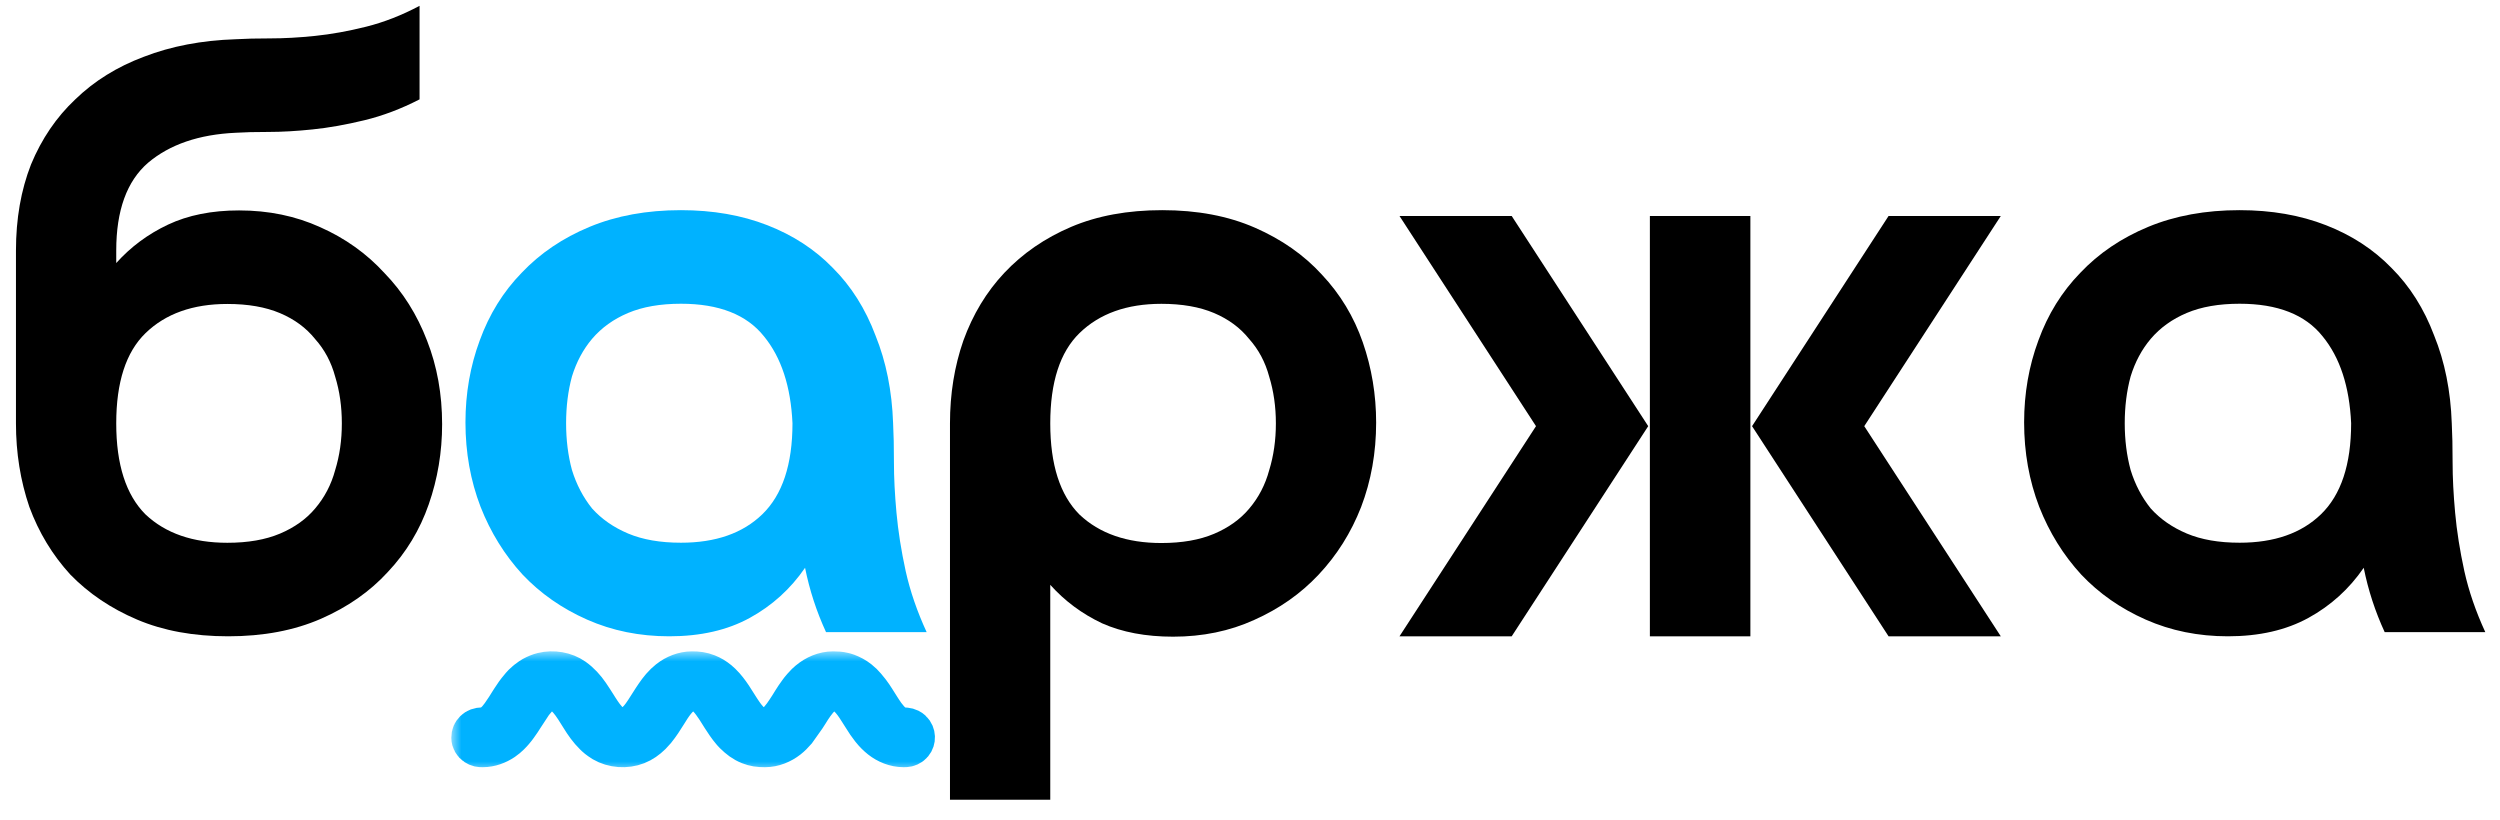
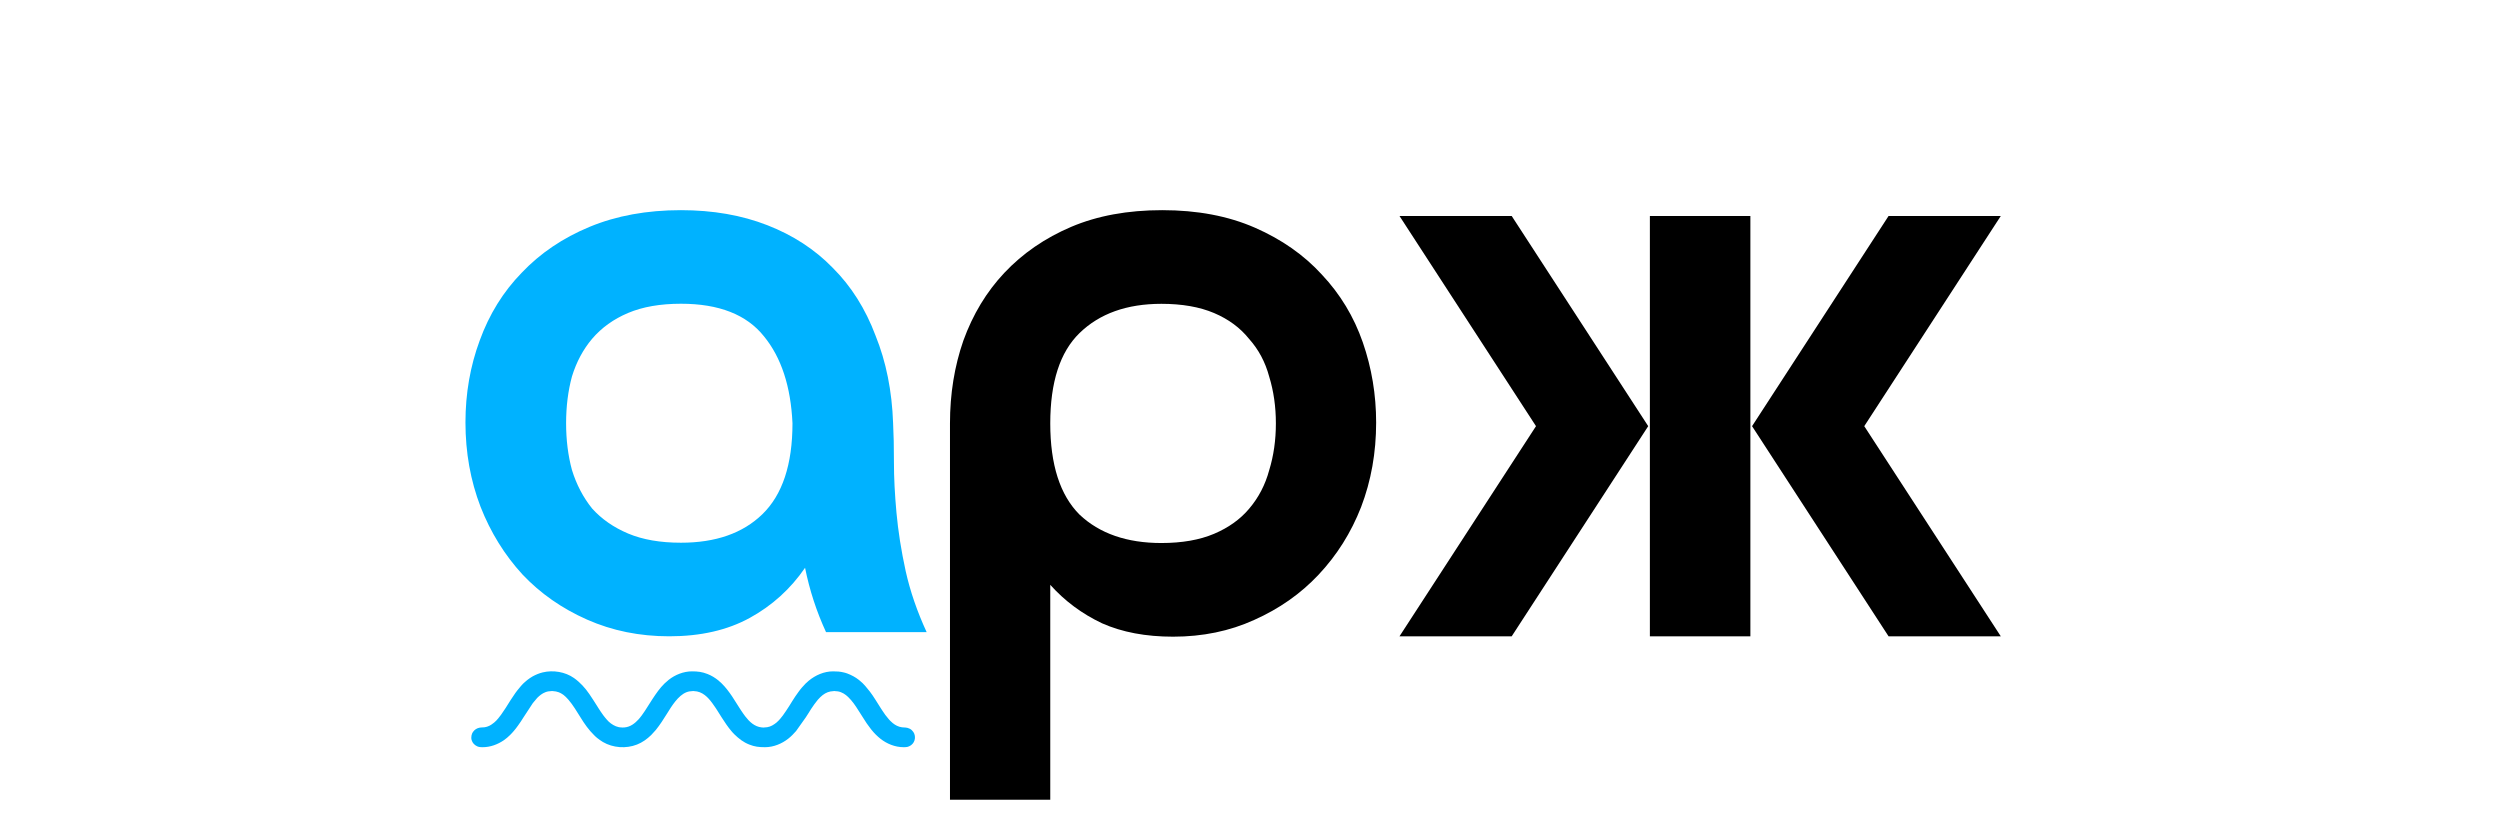
<svg xmlns="http://www.w3.org/2000/svg" width="125" height="41" viewBox="0 0 125 41" fill="none">
-   <path d="M0.798 12.526C0.798 10.939 1.049 9.505 1.55 8.225C2.08 6.945 2.818 5.859 3.765 4.968C4.712 4.05 5.854 3.34 7.191 2.839C8.555 2.31 10.087 2.018 11.786 1.962C12.26 1.934 12.831 1.92 13.499 1.92C14.196 1.92 14.948 1.879 15.755 1.795C16.563 1.712 17.413 1.558 18.304 1.336C19.195 1.113 20.087 0.765 20.978 0.292V4.968C20.059 5.442 19.14 5.789 18.22 6.012C17.301 6.235 16.438 6.388 15.63 6.471C14.822 6.555 14.084 6.597 13.416 6.597C12.747 6.597 12.204 6.611 11.786 6.638C9.948 6.722 8.486 7.223 7.399 8.142C6.341 9.06 5.812 10.521 5.812 12.526V13.152C6.536 12.345 7.399 11.704 8.402 11.231C9.405 10.758 10.589 10.521 11.954 10.521C13.43 10.521 14.78 10.8 16.006 11.357C17.259 11.913 18.332 12.679 19.223 13.653C20.142 14.599 20.852 15.727 21.354 17.035C21.855 18.315 22.106 19.707 22.106 21.21C22.106 22.602 21.883 23.938 21.437 25.218C20.992 26.499 20.309 27.626 19.39 28.601C18.499 29.575 17.385 30.354 16.048 30.939C14.711 31.523 13.165 31.815 11.41 31.815C9.683 31.815 8.165 31.537 6.856 30.98C5.547 30.424 4.433 29.672 3.514 28.726C2.623 27.752 1.94 26.624 1.467 25.344C1.021 24.035 0.798 22.644 0.798 21.169V12.526ZM11.368 27.139C12.399 27.139 13.277 26.986 14.001 26.68C14.725 26.374 15.31 25.956 15.755 25.427C16.229 24.87 16.563 24.23 16.758 23.507C16.981 22.783 17.092 22.003 17.092 21.169C17.092 20.333 16.981 19.554 16.758 18.83C16.563 18.107 16.229 17.48 15.755 16.951C15.31 16.395 14.725 15.963 14.001 15.657C13.277 15.351 12.399 15.198 11.368 15.198C9.642 15.198 8.277 15.685 7.274 16.659C6.299 17.605 5.812 19.109 5.812 21.169C5.812 23.228 6.299 24.745 7.274 25.72C8.277 26.666 9.642 27.139 11.368 27.139Z" fill="black" />
-   <path d="M101.206 21.12C101.206 19.671 101.444 18.307 101.919 17.025C102.394 15.716 103.093 14.588 104.015 13.641C104.937 12.666 106.069 11.9 107.411 11.343C108.753 10.786 110.276 10.508 111.981 10.508C113.574 10.508 115.013 10.758 116.299 11.26C117.585 11.761 118.675 12.471 119.569 13.391C120.492 14.31 121.204 15.438 121.707 16.775C122.239 18.084 122.532 19.546 122.588 21.162C122.616 21.691 122.63 22.345 122.63 23.125C122.63 23.877 122.672 24.713 122.756 25.632C122.839 26.551 122.993 27.526 123.217 28.556C123.44 29.559 123.79 30.576 124.265 31.606H119.234C118.759 30.576 118.409 29.503 118.186 28.389C117.459 29.448 116.537 30.283 115.419 30.896C114.301 31.509 112.959 31.815 111.394 31.815C109.913 31.815 108.543 31.537 107.285 30.98C106.027 30.423 104.951 29.671 104.057 28.724C103.163 27.749 102.464 26.621 101.961 25.34C101.458 24.03 101.206 22.624 101.206 21.12ZM111.981 15.187C110.947 15.187 110.066 15.34 109.34 15.647C108.613 15.953 108.012 16.385 107.537 16.942C107.09 17.471 106.754 18.098 106.531 18.822C106.335 19.546 106.237 20.326 106.237 21.162C106.237 21.997 106.335 22.777 106.531 23.501C106.754 24.225 107.09 24.866 107.537 25.423C108.012 25.952 108.613 26.37 109.34 26.677C110.066 26.983 110.947 27.136 111.981 27.136C113.714 27.136 115.069 26.663 116.048 25.715C117.054 24.741 117.557 23.223 117.557 21.162C117.473 19.323 116.998 17.875 116.131 16.817C115.265 15.73 113.881 15.187 111.981 15.187Z" fill="black" />
  <path d="M58.655 31.834C57.29 31.834 56.106 31.611 55.103 31.165C54.101 30.691 53.237 30.05 52.513 29.241V39.988H47.499V21.171C47.499 19.693 47.722 18.314 48.168 17.031C48.642 15.721 49.324 14.592 50.215 13.644C51.134 12.668 52.248 11.902 53.557 11.344C54.867 10.787 56.385 10.508 58.111 10.508C59.866 10.508 61.412 10.8 62.749 11.386C64.086 11.971 65.2 12.752 66.091 13.728C67.01 14.703 67.693 15.832 68.139 17.115C68.584 18.397 68.807 19.735 68.807 21.129C68.807 22.634 68.556 24.042 68.055 25.352C67.554 26.635 66.843 27.764 65.924 28.74C65.033 29.687 63.961 30.44 62.707 30.998C61.482 31.555 60.131 31.834 58.655 31.834ZM63.794 21.171C63.794 20.335 63.682 19.554 63.459 18.829C63.264 18.104 62.93 17.477 62.457 16.948C62.011 16.39 61.426 15.958 60.702 15.651C59.978 15.345 59.1 15.191 58.07 15.191C56.343 15.191 54.978 15.679 53.975 16.655C53.001 17.603 52.513 19.108 52.513 21.171C52.513 23.234 53.001 24.753 53.975 25.729C54.978 26.677 56.343 27.151 58.07 27.151C59.1 27.151 59.978 26.997 60.702 26.691C61.426 26.384 62.011 25.966 62.457 25.436C62.93 24.879 63.264 24.237 63.459 23.513C63.682 22.788 63.794 22.007 63.794 21.171Z" fill="black" />
  <path d="M87.603 21.308L94.428 10.8H100.039L93.213 21.308L100.039 31.815H94.428L87.603 21.308ZM87.519 31.815H82.494V10.8H87.519V31.815ZM75.585 31.815H69.975L76.8 21.308L69.975 10.8H75.585L82.411 21.308L75.585 31.815Z" fill="black" />
  <mask id="path-5-outside-1_3106_11893" maskUnits="userSpaceOnUse" x="22.565" y="32.566" width="25" height="6" fill="black">
-     <rect fill="white" x="22.565" y="32.566" width="25" height="6" />
-     <path fill-rule="evenodd" clip-rule="evenodd" d="M23.565 36.89C23.565 36.811 23.579 36.736 23.606 36.673C23.618 36.645 23.63 36.624 23.647 36.6C23.728 36.482 23.847 36.404 23.996 36.38C24.068 36.368 24.137 36.373 24.207 36.366C24.271 36.359 24.336 36.342 24.391 36.321C24.519 36.274 24.611 36.207 24.708 36.128L24.823 36.021C24.835 36.008 24.837 36.001 24.85 35.988C24.868 35.969 24.887 35.949 24.904 35.929L25.053 35.738L25.282 35.4C25.356 35.291 25.429 35.169 25.498 35.056C25.514 35.031 25.526 35.01 25.543 34.986L25.77 34.648C25.786 34.625 25.803 34.603 25.819 34.583C25.835 34.561 25.85 34.54 25.868 34.518C25.955 34.405 26.138 34.185 26.246 34.101L26.366 33.999C26.406 33.965 26.453 33.933 26.498 33.903L26.638 33.816C26.795 33.732 26.953 33.665 27.13 33.621C27.657 33.492 28.26 33.592 28.7 33.902C29.006 34.118 29.258 34.398 29.467 34.703C29.601 34.898 29.726 35.096 29.852 35.295C29.878 35.337 29.9 35.375 29.927 35.415C30.005 35.532 30.079 35.653 30.165 35.765C30.195 35.802 30.22 35.838 30.25 35.874C30.293 35.924 30.39 36.042 30.434 36.08L30.543 36.171C30.699 36.285 30.875 36.37 31.077 36.372C31.104 36.372 31.108 36.377 31.127 36.377C31.149 36.378 31.146 36.373 31.17 36.372C31.186 36.371 31.203 36.373 31.22 36.372C31.518 36.349 31.743 36.17 31.934 35.962L32 35.883C32.032 35.844 32.057 35.809 32.088 35.77C32.145 35.696 32.194 35.619 32.247 35.541L32.628 34.945C32.807 34.674 32.992 34.403 33.228 34.173L33.438 33.989C33.755 33.74 34.174 33.568 34.597 33.568C34.892 33.568 35.104 33.594 35.373 33.699C35.578 33.779 35.76 33.892 35.928 34.029C35.938 34.038 35.943 34.044 35.953 34.053L36.081 34.168C36.282 34.364 36.451 34.591 36.606 34.821L36.909 35.296C36.936 35.336 36.957 35.373 36.984 35.414C37.012 35.455 37.034 35.491 37.061 35.532C37.127 35.629 37.192 35.727 37.264 35.82C37.469 36.086 37.725 36.334 38.085 36.371L38.183 36.377C38.206 36.378 38.202 36.373 38.227 36.372L38.362 36.36C38.546 36.329 38.679 36.242 38.819 36.133C38.838 36.118 38.851 36.101 38.87 36.085C38.957 36.014 39.077 35.859 39.145 35.771C39.202 35.697 39.252 35.62 39.304 35.542C39.411 35.387 39.51 35.224 39.608 35.064C39.706 34.905 39.812 34.747 39.924 34.596C39.98 34.521 40.034 34.445 40.097 34.376C40.144 34.325 40.187 34.273 40.237 34.224C40.257 34.205 40.266 34.191 40.284 34.173L40.438 34.035C40.773 33.76 41.201 33.568 41.653 33.568C41.846 33.568 42.003 33.577 42.181 33.621C42.24 33.635 42.304 33.651 42.358 33.672C42.57 33.752 42.767 33.855 42.943 33.995C42.964 34.012 42.983 34.03 43.005 34.047C43.07 34.096 43.207 34.228 43.26 34.295L43.491 34.577C43.509 34.599 43.522 34.62 43.539 34.643C43.605 34.729 43.665 34.82 43.723 34.912C43.731 34.925 43.736 34.931 43.745 34.944L44.029 35.394C44.06 35.44 44.088 35.483 44.118 35.531C44.21 35.679 44.317 35.82 44.432 35.952C44.444 35.966 44.446 35.97 44.459 35.983L44.514 36.042C44.554 36.081 44.589 36.116 44.633 36.151C44.761 36.258 44.923 36.343 45.098 36.365C45.256 36.385 45.326 36.359 45.486 36.436C45.561 36.472 45.62 36.531 45.666 36.597C45.803 36.798 45.767 37.089 45.573 37.242C45.559 37.253 45.556 37.257 45.54 37.268C45.414 37.351 45.334 37.36 45.179 37.36C44.748 37.36 44.334 37.183 44.026 36.94C43.862 36.81 43.714 36.663 43.583 36.5C43.569 36.482 43.555 36.464 43.54 36.446L43.334 36.166C43.201 35.971 43.083 35.763 42.953 35.571C42.94 35.553 42.926 35.53 42.915 35.512C42.77 35.276 42.606 35.043 42.406 34.849C42.37 34.813 42.339 34.787 42.299 34.756C42.227 34.699 42.144 34.649 42.051 34.613C42.002 34.593 41.956 34.579 41.898 34.569L41.763 34.557C41.736 34.556 41.736 34.551 41.714 34.551C41.694 34.552 41.695 34.556 41.67 34.557C41.469 34.562 41.289 34.633 41.133 34.755C41.05 34.819 40.979 34.892 40.909 34.969C40.899 34.98 40.895 34.983 40.886 34.994C40.769 35.141 40.657 35.289 40.556 35.447C40.467 35.586 40.383 35.73 40.29 35.867L39.804 36.552C39.684 36.69 39.55 36.827 39.406 36.939C39.093 37.182 38.686 37.36 38.248 37.36C37.935 37.36 37.733 37.333 37.467 37.229C37.161 37.109 36.942 36.933 36.712 36.71L36.665 36.659C36.656 36.649 36.649 36.644 36.64 36.635L36.57 36.554C36.481 36.448 36.396 36.338 36.317 36.223C36.158 35.99 36.005 35.753 35.857 35.512C35.846 35.494 35.832 35.471 35.819 35.453C35.806 35.434 35.794 35.414 35.781 35.395L35.619 35.163C35.509 35.015 35.39 34.869 35.241 34.756C35.084 34.636 34.908 34.562 34.706 34.556C34.679 34.556 34.68 34.551 34.657 34.551C34.634 34.551 34.638 34.555 34.613 34.556C34.504 34.562 34.431 34.57 34.324 34.611C33.907 34.773 33.58 35.309 33.346 35.688C33.174 35.966 32.997 36.242 32.791 36.498L32.559 36.752C32.353 36.952 32.123 37.12 31.851 37.227C31.304 37.443 30.649 37.395 30.147 37.101C30.042 37.039 29.952 36.97 29.857 36.898C29.802 36.856 29.755 36.807 29.705 36.758C29.437 36.497 29.219 36.186 29.026 35.87C28.876 35.625 28.623 35.213 28.433 35.001C28.423 34.989 28.422 34.986 28.411 34.974L28.293 34.849C28.274 34.83 28.26 34.822 28.241 34.803C28.164 34.727 28.041 34.654 27.937 34.613C27.849 34.58 27.746 34.559 27.65 34.556C27.623 34.556 27.624 34.551 27.601 34.551C27.578 34.551 27.582 34.555 27.557 34.556C27.448 34.562 27.375 34.569 27.268 34.611C27.104 34.675 26.985 34.774 26.864 34.891L26.64 35.158L26.176 35.866C26.091 35.998 25.998 36.151 25.902 36.276L25.819 36.388C25.804 36.408 25.792 36.422 25.777 36.443C25.747 36.481 25.721 36.513 25.689 36.55C25.629 36.619 25.569 36.688 25.502 36.752C25.402 36.85 25.297 36.941 25.18 37.02C24.885 37.219 24.521 37.36 24.136 37.36C23.982 37.36 23.904 37.352 23.778 37.27C23.653 37.19 23.565 37.04 23.565 36.89Z" />
-   </mask>
+     </mask>
  <path fill-rule="evenodd" clip-rule="evenodd" d="M23.565 36.89C23.565 36.811 23.579 36.736 23.606 36.673C23.618 36.645 23.63 36.624 23.647 36.6C23.728 36.482 23.847 36.404 23.996 36.38C24.068 36.368 24.137 36.373 24.207 36.366C24.271 36.359 24.336 36.342 24.391 36.321C24.519 36.274 24.611 36.207 24.708 36.128L24.823 36.021C24.835 36.008 24.837 36.001 24.85 35.988C24.868 35.969 24.887 35.949 24.904 35.929L25.053 35.738L25.282 35.4C25.356 35.291 25.429 35.169 25.498 35.056C25.514 35.031 25.526 35.01 25.543 34.986L25.77 34.648C25.786 34.625 25.803 34.603 25.819 34.583C25.835 34.561 25.85 34.54 25.868 34.518C25.955 34.405 26.138 34.185 26.246 34.101L26.366 33.999C26.406 33.965 26.453 33.933 26.498 33.903L26.638 33.816C26.795 33.732 26.953 33.665 27.13 33.621C27.657 33.492 28.26 33.592 28.7 33.902C29.006 34.118 29.258 34.398 29.467 34.703C29.601 34.898 29.726 35.096 29.852 35.295C29.878 35.337 29.9 35.375 29.927 35.415C30.005 35.532 30.079 35.653 30.165 35.765C30.195 35.802 30.22 35.838 30.25 35.874C30.293 35.924 30.39 36.042 30.434 36.08L30.543 36.171C30.699 36.285 30.875 36.37 31.077 36.372C31.104 36.372 31.108 36.377 31.127 36.377C31.149 36.378 31.146 36.373 31.17 36.372C31.186 36.371 31.203 36.373 31.22 36.372C31.518 36.349 31.743 36.17 31.934 35.962L32 35.883C32.032 35.844 32.057 35.809 32.088 35.77C32.145 35.696 32.194 35.619 32.247 35.541L32.628 34.945C32.807 34.674 32.992 34.403 33.228 34.173L33.438 33.989C33.755 33.74 34.174 33.568 34.597 33.568C34.892 33.568 35.104 33.594 35.373 33.699C35.578 33.779 35.76 33.892 35.928 34.029C35.938 34.038 35.943 34.044 35.953 34.053L36.081 34.168C36.282 34.364 36.451 34.591 36.606 34.821L36.909 35.296C36.936 35.336 36.957 35.373 36.984 35.414C37.012 35.455 37.034 35.491 37.061 35.532C37.127 35.629 37.192 35.727 37.264 35.82C37.469 36.086 37.725 36.334 38.085 36.371L38.183 36.377C38.206 36.378 38.202 36.373 38.227 36.372L38.362 36.36C38.546 36.329 38.679 36.242 38.819 36.133C38.838 36.118 38.851 36.101 38.87 36.085C38.957 36.014 39.077 35.859 39.145 35.771C39.202 35.697 39.252 35.62 39.304 35.542C39.411 35.387 39.51 35.224 39.608 35.064C39.706 34.905 39.812 34.747 39.924 34.596C39.98 34.521 40.034 34.445 40.097 34.376C40.144 34.325 40.187 34.273 40.237 34.224C40.257 34.205 40.266 34.191 40.284 34.173L40.438 34.035C40.773 33.76 41.201 33.568 41.653 33.568C41.846 33.568 42.003 33.577 42.181 33.621C42.24 33.635 42.304 33.651 42.358 33.672C42.57 33.752 42.767 33.855 42.943 33.995C42.964 34.012 42.983 34.03 43.005 34.047C43.07 34.096 43.207 34.228 43.26 34.295L43.491 34.577C43.509 34.599 43.522 34.62 43.539 34.643C43.605 34.729 43.665 34.82 43.723 34.912C43.731 34.925 43.736 34.931 43.745 34.944L44.029 35.394C44.06 35.44 44.088 35.483 44.118 35.531C44.21 35.679 44.317 35.82 44.432 35.952C44.444 35.966 44.446 35.97 44.459 35.983L44.514 36.042C44.554 36.081 44.589 36.116 44.633 36.151C44.761 36.258 44.923 36.343 45.098 36.365C45.256 36.385 45.326 36.359 45.486 36.436C45.561 36.472 45.62 36.531 45.666 36.597C45.803 36.798 45.767 37.089 45.573 37.242C45.559 37.253 45.556 37.257 45.54 37.268C45.414 37.351 45.334 37.36 45.179 37.36C44.748 37.36 44.334 37.183 44.026 36.94C43.862 36.81 43.714 36.663 43.583 36.5C43.569 36.482 43.555 36.464 43.54 36.446L43.334 36.166C43.201 35.971 43.083 35.763 42.953 35.571C42.94 35.553 42.926 35.53 42.915 35.512C42.77 35.276 42.606 35.043 42.406 34.849C42.37 34.813 42.339 34.787 42.299 34.756C42.227 34.699 42.144 34.649 42.051 34.613C42.002 34.593 41.956 34.579 41.898 34.569L41.763 34.557C41.736 34.556 41.736 34.551 41.714 34.551C41.694 34.552 41.695 34.556 41.67 34.557C41.469 34.562 41.289 34.633 41.133 34.755C41.05 34.819 40.979 34.892 40.909 34.969C40.899 34.98 40.895 34.983 40.886 34.994C40.769 35.141 40.657 35.289 40.556 35.447C40.467 35.586 40.383 35.73 40.29 35.867L39.804 36.552C39.684 36.69 39.55 36.827 39.406 36.939C39.093 37.182 38.686 37.36 38.248 37.36C37.935 37.36 37.733 37.333 37.467 37.229C37.161 37.109 36.942 36.933 36.712 36.71L36.665 36.659C36.656 36.649 36.649 36.644 36.64 36.635L36.57 36.554C36.481 36.448 36.396 36.338 36.317 36.223C36.158 35.99 36.005 35.753 35.857 35.512C35.846 35.494 35.832 35.471 35.819 35.453C35.806 35.434 35.794 35.414 35.781 35.395L35.619 35.163C35.509 35.015 35.39 34.869 35.241 34.756C35.084 34.636 34.908 34.562 34.706 34.556C34.679 34.556 34.68 34.551 34.657 34.551C34.634 34.551 34.638 34.555 34.613 34.556C34.504 34.562 34.431 34.57 34.324 34.611C33.907 34.773 33.58 35.309 33.346 35.688C33.174 35.966 32.997 36.242 32.791 36.498L32.559 36.752C32.353 36.952 32.123 37.12 31.851 37.227C31.304 37.443 30.649 37.395 30.147 37.101C30.042 37.039 29.952 36.97 29.857 36.898C29.802 36.856 29.755 36.807 29.705 36.758C29.437 36.497 29.219 36.186 29.026 35.87C28.876 35.625 28.623 35.213 28.433 35.001C28.423 34.989 28.422 34.986 28.411 34.974L28.293 34.849C28.274 34.83 28.26 34.822 28.241 34.803C28.164 34.727 28.041 34.654 27.937 34.613C27.849 34.58 27.746 34.559 27.65 34.556C27.623 34.556 27.624 34.551 27.601 34.551C27.578 34.551 27.582 34.555 27.557 34.556C27.448 34.562 27.375 34.569 27.268 34.611C27.104 34.675 26.985 34.774 26.864 34.891L26.64 35.158L26.176 35.866C26.091 35.998 25.998 36.151 25.902 36.276L25.819 36.388C25.804 36.408 25.792 36.422 25.777 36.443C25.747 36.481 25.721 36.513 25.689 36.55C25.629 36.619 25.569 36.688 25.502 36.752C25.402 36.85 25.297 36.941 25.18 37.02C24.885 37.219 24.521 37.36 24.136 37.36C23.982 37.36 23.904 37.352 23.778 37.27C23.653 37.19 23.565 37.04 23.565 36.89Z" fill="#00B2FF" />
  <path fill-rule="evenodd" clip-rule="evenodd" d="M23.565 36.89C23.565 36.811 23.579 36.736 23.606 36.673C23.618 36.645 23.63 36.624 23.647 36.6C23.728 36.482 23.847 36.404 23.996 36.38C24.068 36.368 24.137 36.373 24.207 36.366C24.271 36.359 24.336 36.342 24.391 36.321C24.519 36.274 24.611 36.207 24.708 36.128L24.823 36.021C24.835 36.008 24.837 36.001 24.85 35.988C24.868 35.969 24.887 35.949 24.904 35.929L25.053 35.738L25.282 35.4C25.356 35.291 25.429 35.169 25.498 35.056C25.514 35.031 25.526 35.01 25.543 34.986L25.77 34.648C25.786 34.625 25.803 34.603 25.819 34.583C25.835 34.561 25.85 34.54 25.868 34.518C25.955 34.405 26.138 34.185 26.246 34.101L26.366 33.999C26.406 33.965 26.453 33.933 26.498 33.903L26.638 33.816C26.795 33.732 26.953 33.665 27.13 33.621C27.657 33.492 28.26 33.592 28.7 33.902C29.006 34.118 29.258 34.398 29.467 34.703C29.601 34.898 29.726 35.096 29.852 35.295C29.878 35.337 29.9 35.375 29.927 35.415C30.005 35.532 30.079 35.653 30.165 35.765C30.195 35.802 30.22 35.838 30.25 35.874C30.293 35.924 30.39 36.042 30.434 36.08L30.543 36.171C30.699 36.285 30.875 36.37 31.077 36.372C31.104 36.372 31.108 36.377 31.127 36.377C31.149 36.378 31.146 36.373 31.17 36.372C31.186 36.371 31.203 36.373 31.22 36.372C31.518 36.349 31.743 36.17 31.934 35.962L32 35.883C32.032 35.844 32.057 35.809 32.088 35.77C32.145 35.696 32.194 35.619 32.247 35.541L32.628 34.945C32.807 34.674 32.992 34.403 33.228 34.173L33.438 33.989C33.755 33.74 34.174 33.568 34.597 33.568C34.892 33.568 35.104 33.594 35.373 33.699C35.578 33.779 35.76 33.892 35.928 34.029C35.938 34.038 35.943 34.044 35.953 34.053L36.081 34.168C36.282 34.364 36.451 34.591 36.606 34.821L36.909 35.296C36.936 35.336 36.957 35.373 36.984 35.414C37.012 35.455 37.034 35.491 37.061 35.532C37.127 35.629 37.192 35.727 37.264 35.82C37.469 36.086 37.725 36.334 38.085 36.371L38.183 36.377C38.206 36.378 38.202 36.373 38.227 36.372L38.362 36.36C38.546 36.329 38.679 36.242 38.819 36.133C38.838 36.118 38.851 36.101 38.87 36.085C38.957 36.014 39.077 35.859 39.145 35.771C39.202 35.697 39.252 35.62 39.304 35.542C39.411 35.387 39.51 35.224 39.608 35.064C39.706 34.905 39.812 34.747 39.924 34.596C39.98 34.521 40.034 34.445 40.097 34.376C40.144 34.325 40.187 34.273 40.237 34.224C40.257 34.205 40.266 34.191 40.284 34.173L40.438 34.035C40.773 33.76 41.201 33.568 41.653 33.568C41.846 33.568 42.003 33.577 42.181 33.621C42.24 33.635 42.304 33.651 42.358 33.672C42.57 33.752 42.767 33.855 42.943 33.995C42.964 34.012 42.983 34.03 43.005 34.047C43.07 34.096 43.207 34.228 43.26 34.295L43.491 34.577C43.509 34.599 43.522 34.62 43.539 34.643C43.605 34.729 43.665 34.82 43.723 34.912C43.731 34.925 43.736 34.931 43.745 34.944L44.029 35.394C44.06 35.44 44.088 35.483 44.118 35.531C44.21 35.679 44.317 35.82 44.432 35.952C44.444 35.966 44.446 35.97 44.459 35.983L44.514 36.042C44.554 36.081 44.589 36.116 44.633 36.151C44.761 36.258 44.923 36.343 45.098 36.365C45.256 36.385 45.326 36.359 45.486 36.436C45.561 36.472 45.62 36.531 45.666 36.597C45.803 36.798 45.767 37.089 45.573 37.242C45.559 37.253 45.556 37.257 45.54 37.268C45.414 37.351 45.334 37.36 45.179 37.36C44.748 37.36 44.334 37.183 44.026 36.94C43.862 36.81 43.714 36.663 43.583 36.5C43.569 36.482 43.555 36.464 43.54 36.446L43.334 36.166C43.201 35.971 43.083 35.763 42.953 35.571C42.94 35.553 42.926 35.53 42.915 35.512C42.77 35.276 42.606 35.043 42.406 34.849C42.37 34.813 42.339 34.787 42.299 34.756C42.227 34.699 42.144 34.649 42.051 34.613C42.002 34.593 41.956 34.579 41.898 34.569L41.763 34.557C41.736 34.556 41.736 34.551 41.714 34.551C41.694 34.552 41.695 34.556 41.67 34.557C41.469 34.562 41.289 34.633 41.133 34.755C41.05 34.819 40.979 34.892 40.909 34.969C40.899 34.98 40.895 34.983 40.886 34.994C40.769 35.141 40.657 35.289 40.556 35.447C40.467 35.586 40.383 35.73 40.29 35.867L39.804 36.552C39.684 36.69 39.55 36.827 39.406 36.939C39.093 37.182 38.686 37.36 38.248 37.36C37.935 37.36 37.733 37.333 37.467 37.229C37.161 37.109 36.942 36.933 36.712 36.71L36.665 36.659C36.656 36.649 36.649 36.644 36.64 36.635L36.57 36.554C36.481 36.448 36.396 36.338 36.317 36.223C36.158 35.99 36.005 35.753 35.857 35.512C35.846 35.494 35.832 35.471 35.819 35.453C35.806 35.434 35.794 35.414 35.781 35.395L35.619 35.163C35.509 35.015 35.39 34.869 35.241 34.756C35.084 34.636 34.908 34.562 34.706 34.556C34.679 34.556 34.68 34.551 34.657 34.551C34.634 34.551 34.638 34.555 34.613 34.556C34.504 34.562 34.431 34.57 34.324 34.611C33.907 34.773 33.58 35.309 33.346 35.688C33.174 35.966 32.997 36.242 32.791 36.498L32.559 36.752C32.353 36.952 32.123 37.12 31.851 37.227C31.304 37.443 30.649 37.395 30.147 37.101C30.042 37.039 29.952 36.97 29.857 36.898C29.802 36.856 29.755 36.807 29.705 36.758C29.437 36.497 29.219 36.186 29.026 35.87C28.876 35.625 28.623 35.213 28.433 35.001C28.423 34.989 28.422 34.986 28.411 34.974L28.293 34.849C28.274 34.83 28.26 34.822 28.241 34.803C28.164 34.727 28.041 34.654 27.937 34.613C27.849 34.58 27.746 34.559 27.65 34.556C27.623 34.556 27.624 34.551 27.601 34.551C27.578 34.551 27.582 34.555 27.557 34.556C27.448 34.562 27.375 34.569 27.268 34.611C27.104 34.675 26.985 34.774 26.864 34.891L26.64 35.158L26.176 35.866C26.091 35.998 25.998 36.151 25.902 36.276L25.819 36.388C25.804 36.408 25.792 36.422 25.777 36.443C25.747 36.481 25.721 36.513 25.689 36.55C25.629 36.619 25.569 36.688 25.502 36.752C25.402 36.85 25.297 36.941 25.18 37.02C24.885 37.219 24.521 37.36 24.136 37.36C23.982 37.36 23.904 37.352 23.778 37.27C23.653 37.19 23.565 37.04 23.565 36.89Z" stroke="#00B2FF" stroke-width="2" mask="url(#path-5-outside-1_3106_11893)" />
  <path d="M23.273 21.12C23.273 19.671 23.511 18.307 23.986 17.025C24.461 15.716 25.16 14.588 26.082 13.641C27.005 12.666 28.137 11.9 29.478 11.343C30.82 10.786 32.343 10.508 34.048 10.508C35.641 10.508 37.081 10.758 38.367 11.26C39.652 11.761 40.742 12.471 41.637 13.391C42.559 14.31 43.272 15.438 43.775 16.775C44.306 18.084 44.599 19.546 44.655 21.162C44.683 21.691 44.697 22.345 44.697 23.125C44.697 23.877 44.739 24.713 44.823 25.632C44.907 26.551 45.06 27.526 45.284 28.556C45.508 29.559 45.857 30.576 46.332 31.606H41.301C40.826 30.576 40.477 29.503 40.253 28.389C39.526 29.448 38.604 30.283 37.486 30.896C36.368 31.509 35.026 31.815 33.461 31.815C31.98 31.815 30.61 31.537 29.353 30.98C28.095 30.423 27.019 29.671 26.124 28.724C25.23 27.749 24.531 26.621 24.028 25.34C23.525 24.03 23.273 22.624 23.273 21.12ZM34.048 15.187C33.014 15.187 32.134 15.34 31.407 15.647C30.68 15.953 30.079 16.385 29.604 16.942C29.157 17.471 28.822 18.098 28.598 18.822C28.402 19.546 28.305 20.326 28.305 21.162C28.305 21.997 28.402 22.777 28.598 23.501C28.822 24.225 29.157 24.866 29.604 25.423C30.079 25.952 30.68 26.37 31.407 26.677C32.134 26.983 33.014 27.136 34.048 27.136C35.781 27.136 37.137 26.663 38.115 25.715C39.121 24.741 39.624 23.223 39.624 21.162C39.54 19.323 39.065 17.875 38.199 16.817C37.332 15.73 35.949 15.187 34.048 15.187Z" fill="#00B2FF" />
</svg>